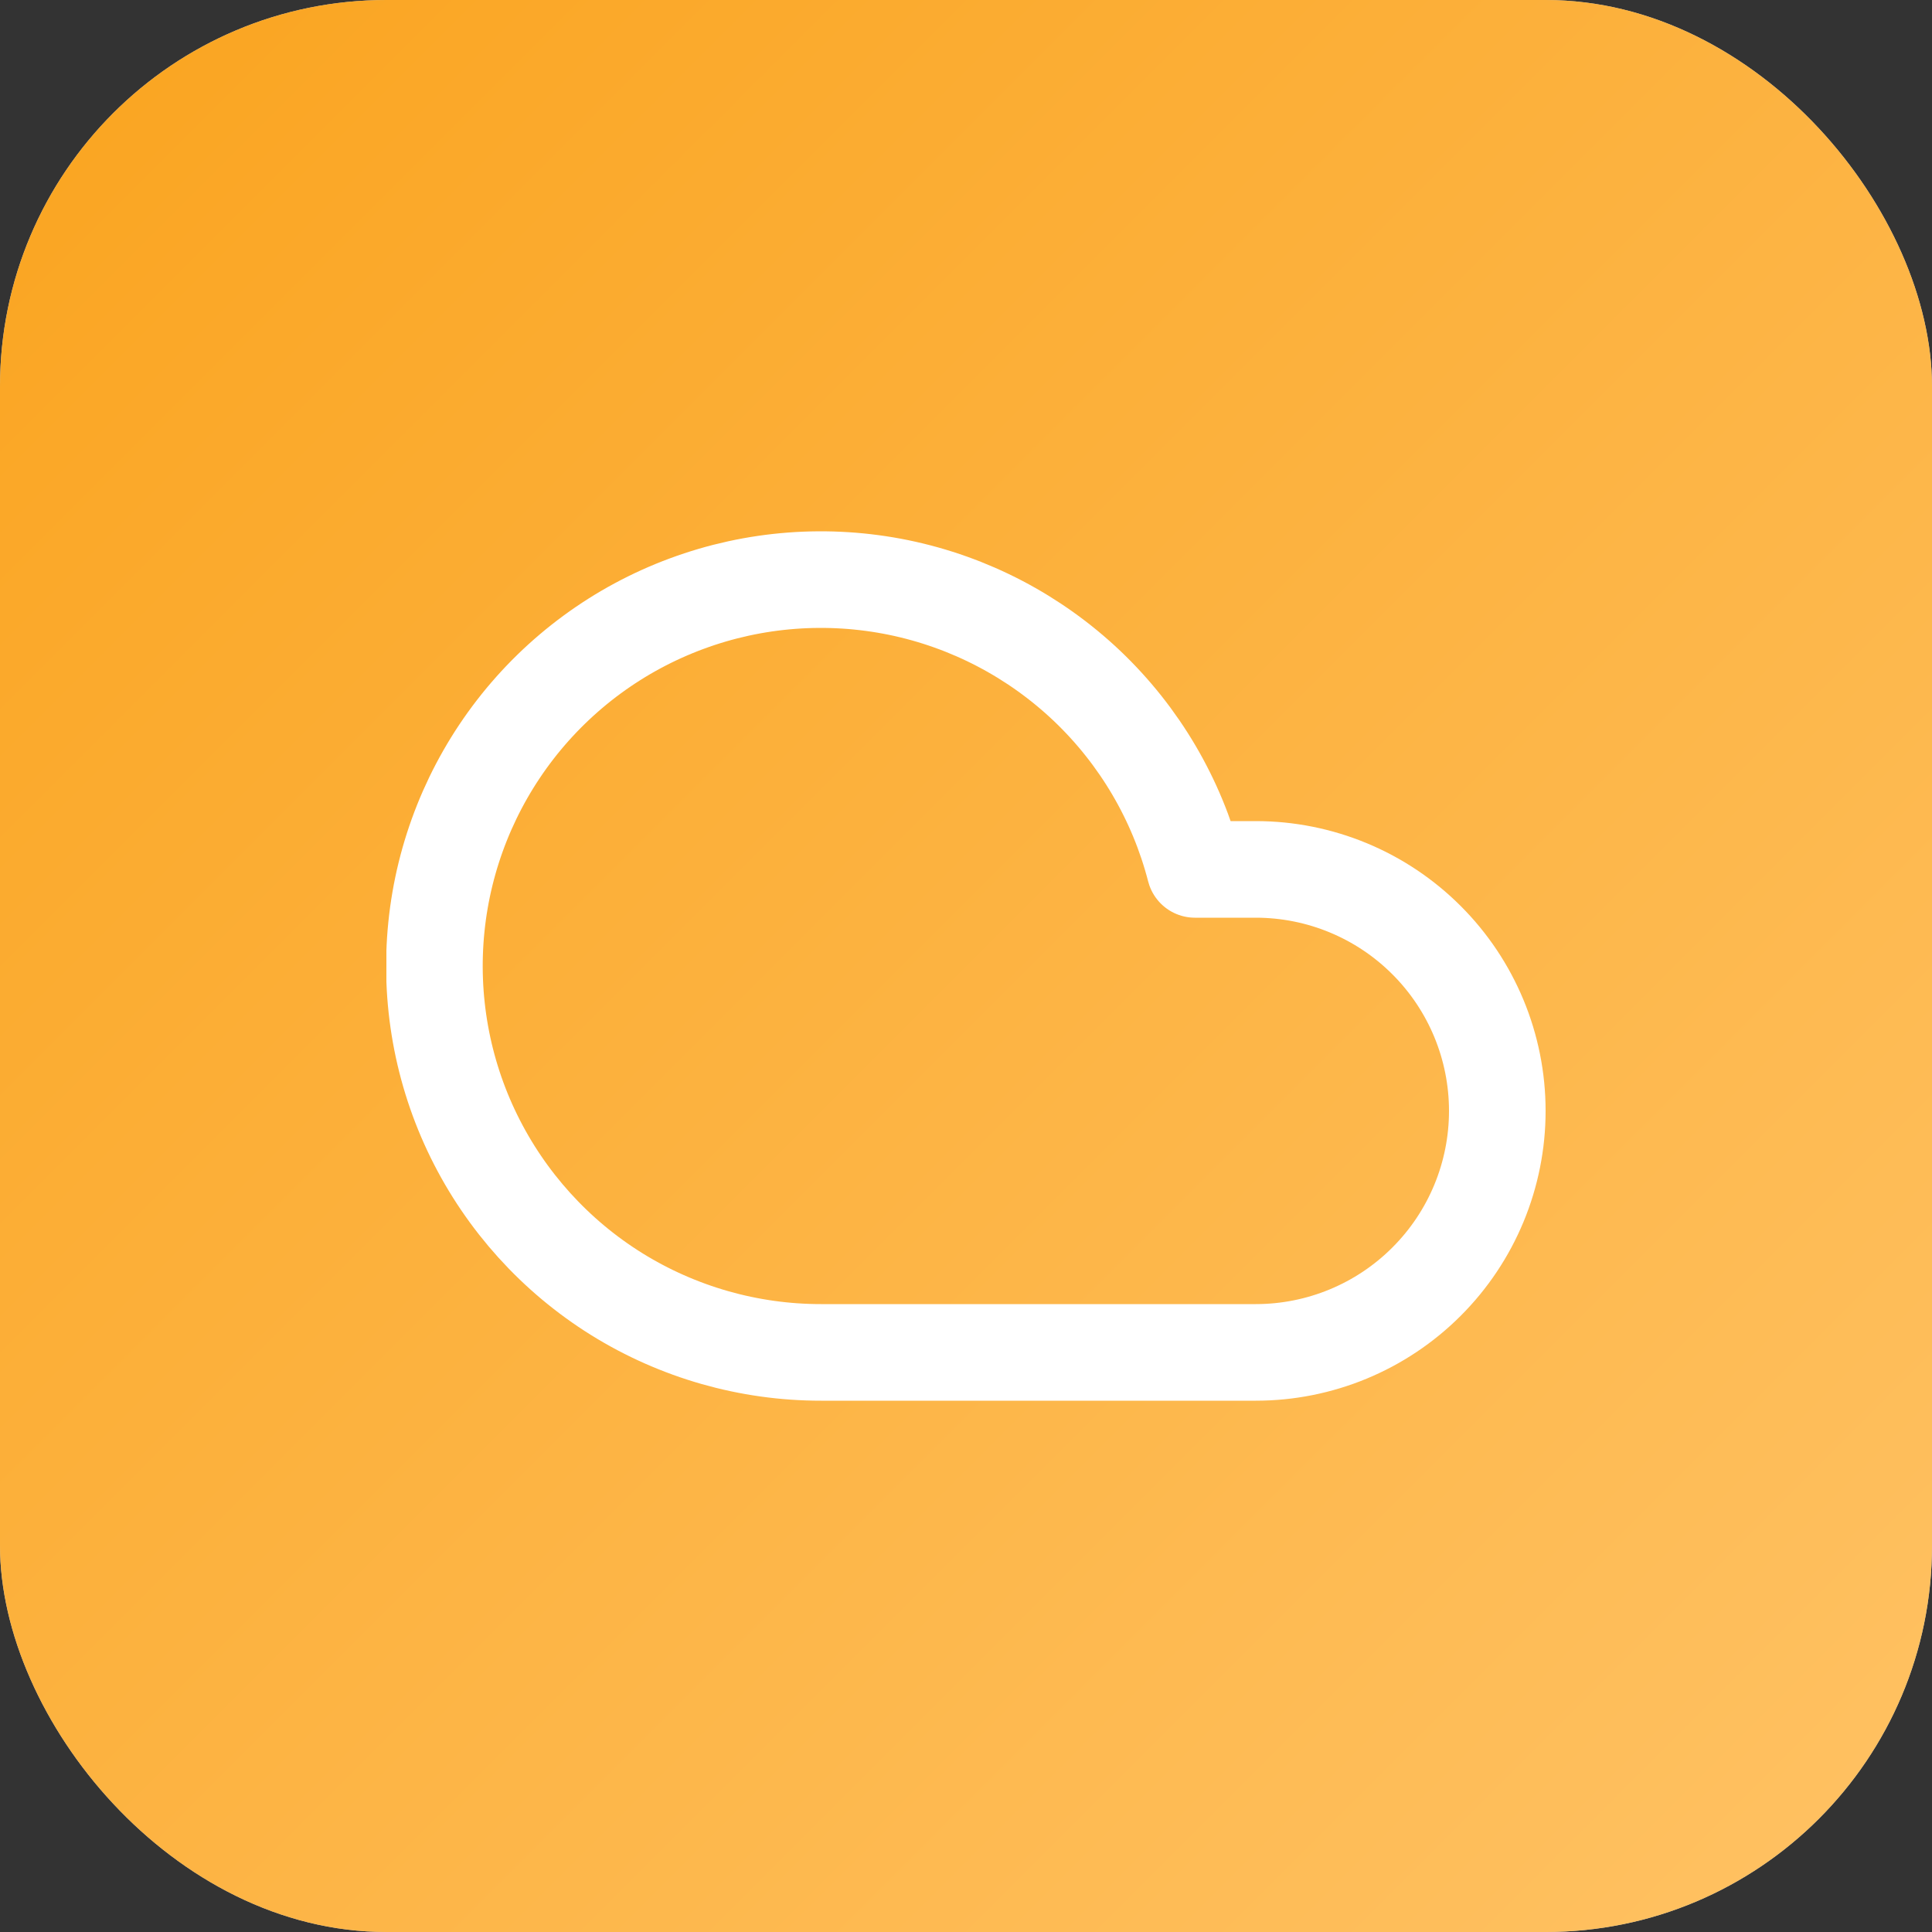
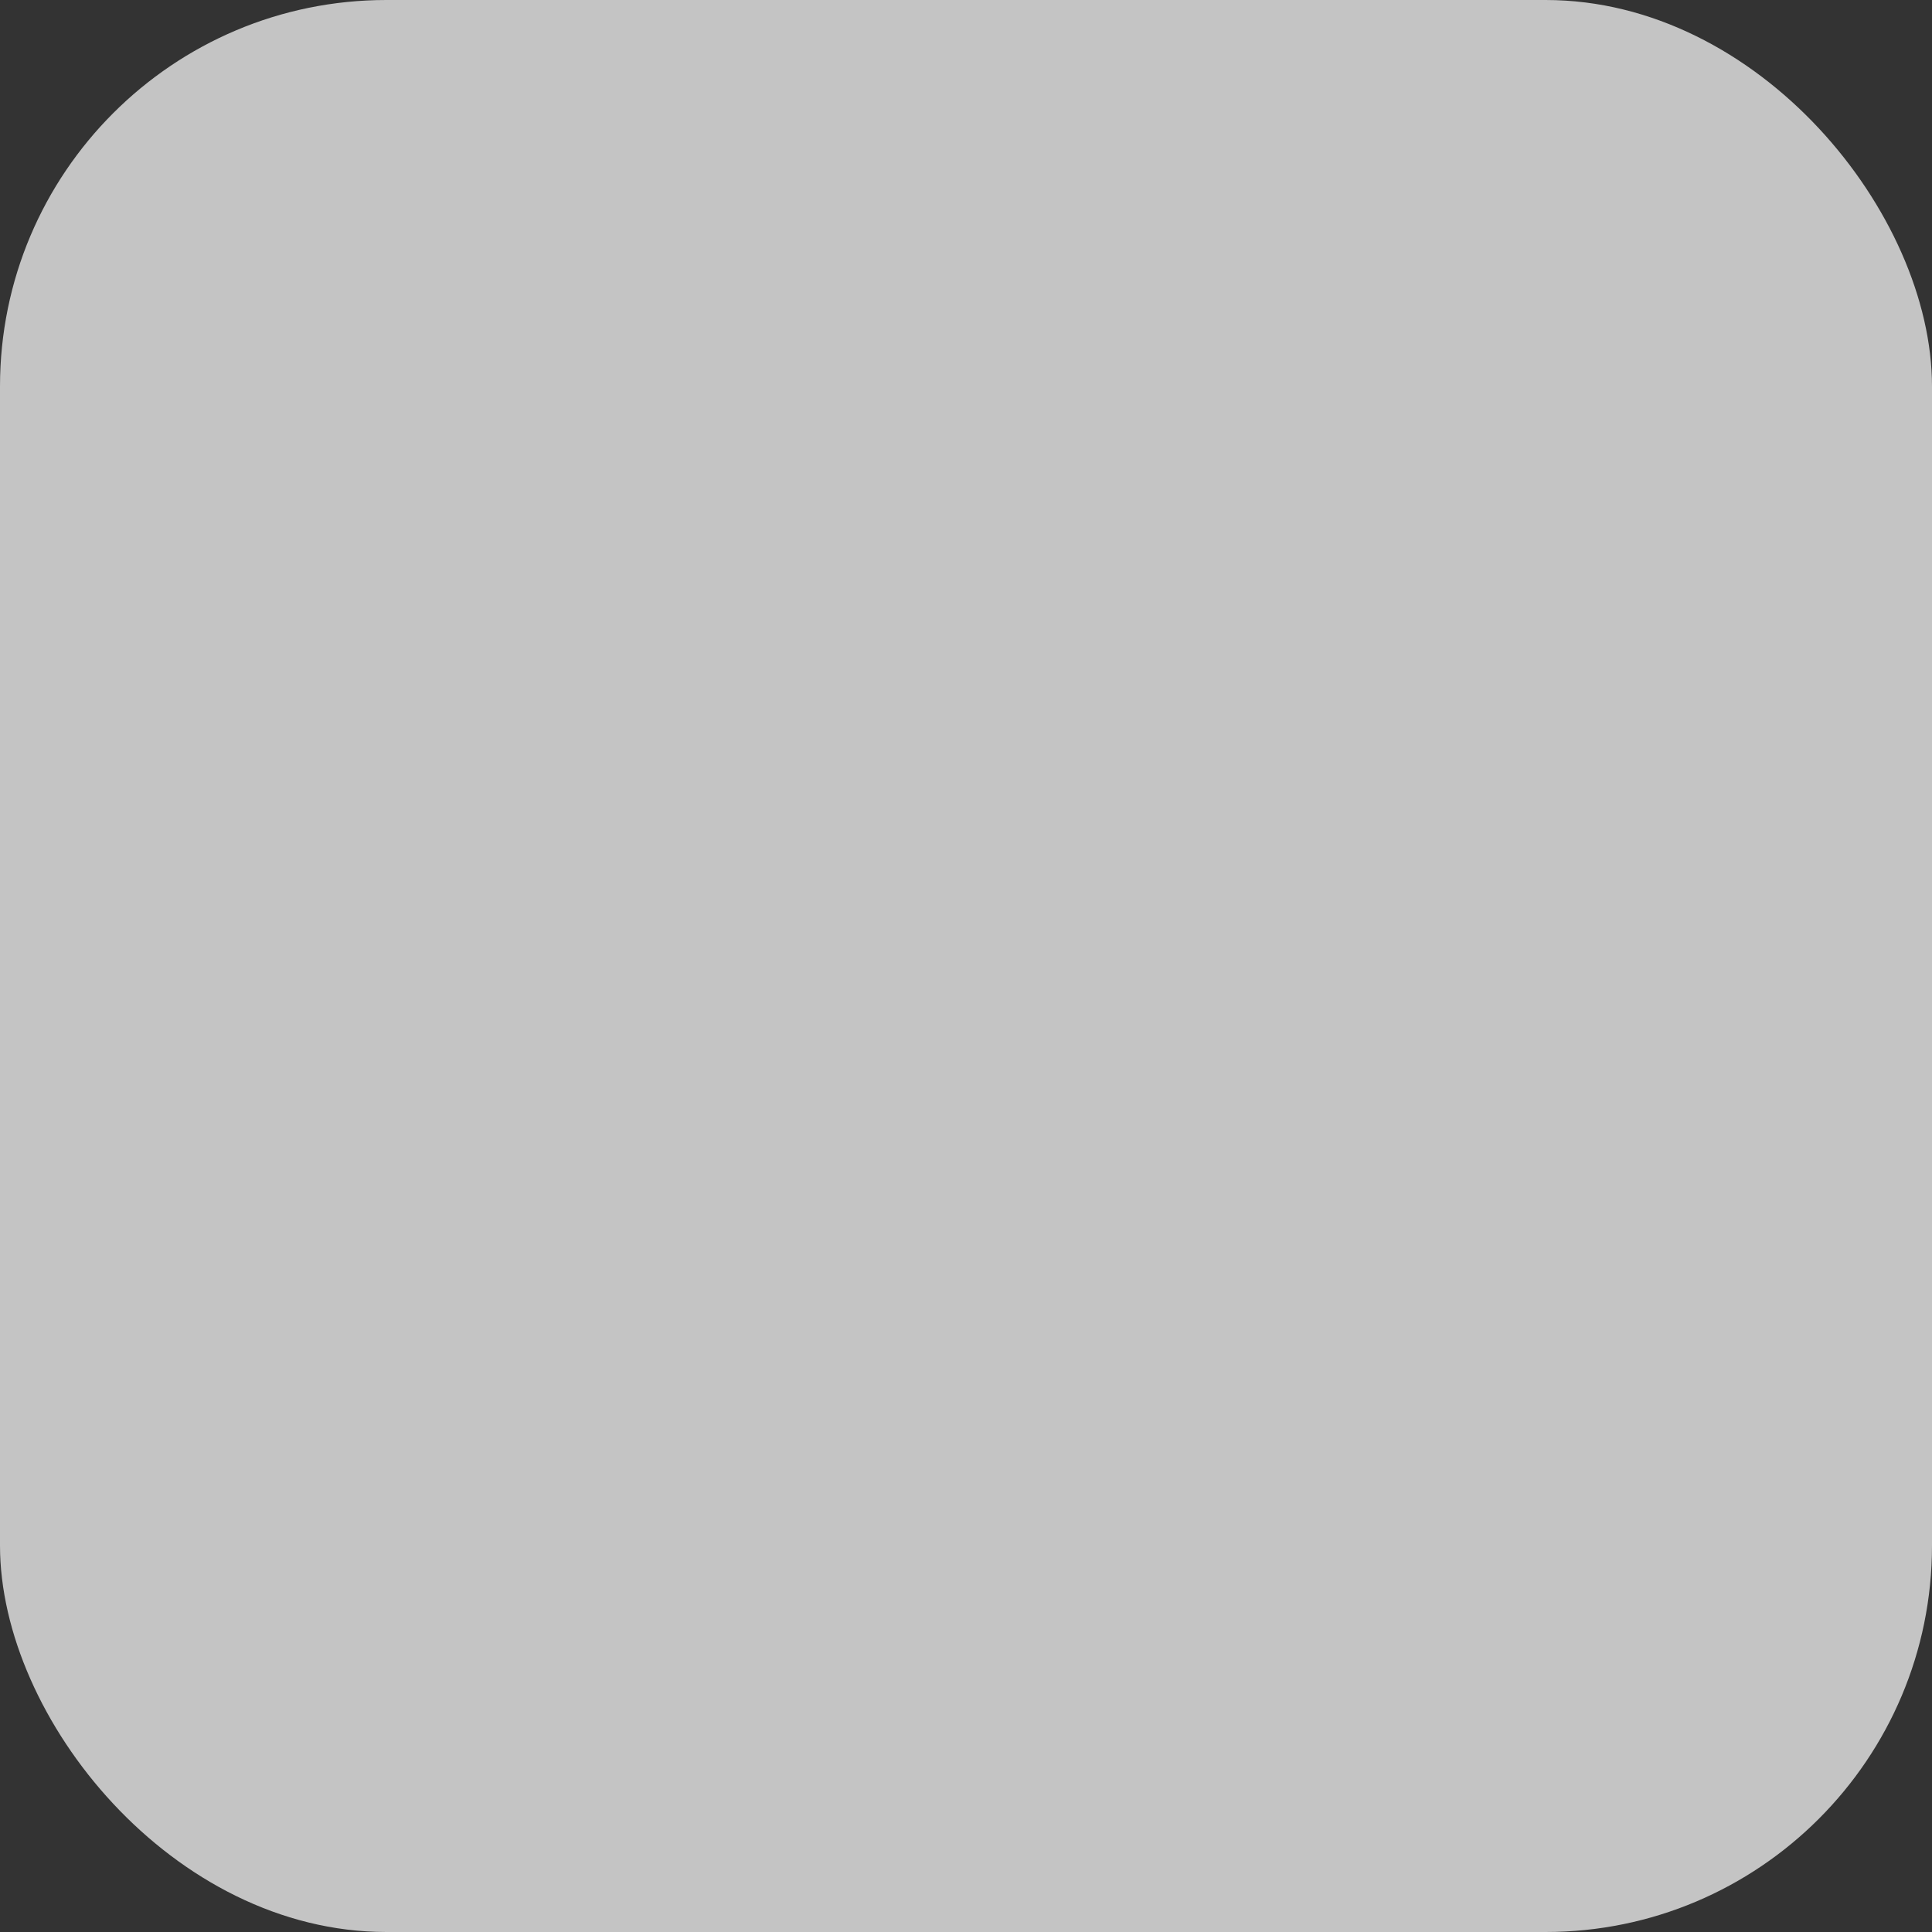
<svg xmlns="http://www.w3.org/2000/svg" width="40" height="40" viewBox="0 0 40 40" fill="none">
  <rect x="0" y="0" width="40" height="40" fill="#333333" stroke="none" />
  <rect width="40" height="40" rx="8" fill="#C4C4C4" />
-   <rect width="40" height="40" rx="8" fill="url(#paint0_linear)" />
  <g clip-path="url(#clip0)">
-     <path d="M26 18H24.74C24.366 16.551 23.593 15.236 22.509 14.204C21.424 13.173 20.073 12.466 18.607 12.164C17.141 11.863 15.62 11.978 14.217 12.498C12.813 13.017 11.584 13.92 10.668 15.103C9.752 16.287 9.186 17.703 9.035 19.192C8.884 20.681 9.153 22.183 9.813 23.526C10.473 24.869 11.496 26.001 12.766 26.792C14.037 27.582 15.504 28.001 17 28H26C27.326 28 28.598 27.473 29.535 26.535C30.473 25.598 31 24.326 31 23C31 21.674 30.473 20.402 29.535 19.465C28.598 18.527 27.326 18 26 18Z" stroke="white" stroke-width="2" stroke-linecap="round" stroke-linejoin="round" />
-   </g>
+     </g>
  <defs>
    <linearGradient id="paint0_linear" x1="0" y1="0" x2="40" y2="40" gradientUnits="userSpaceOnUse">
      <stop stop-color="#FAA41F" />
      <stop offset="1" stop-color="#FFC264" />
    </linearGradient>
    <clipPath id="clip0">
-       <rect width="24" height="24" fill="white" transform="translate(8 8)" />
-     </clipPath>
+       </clipPath>
  </defs>
</svg>